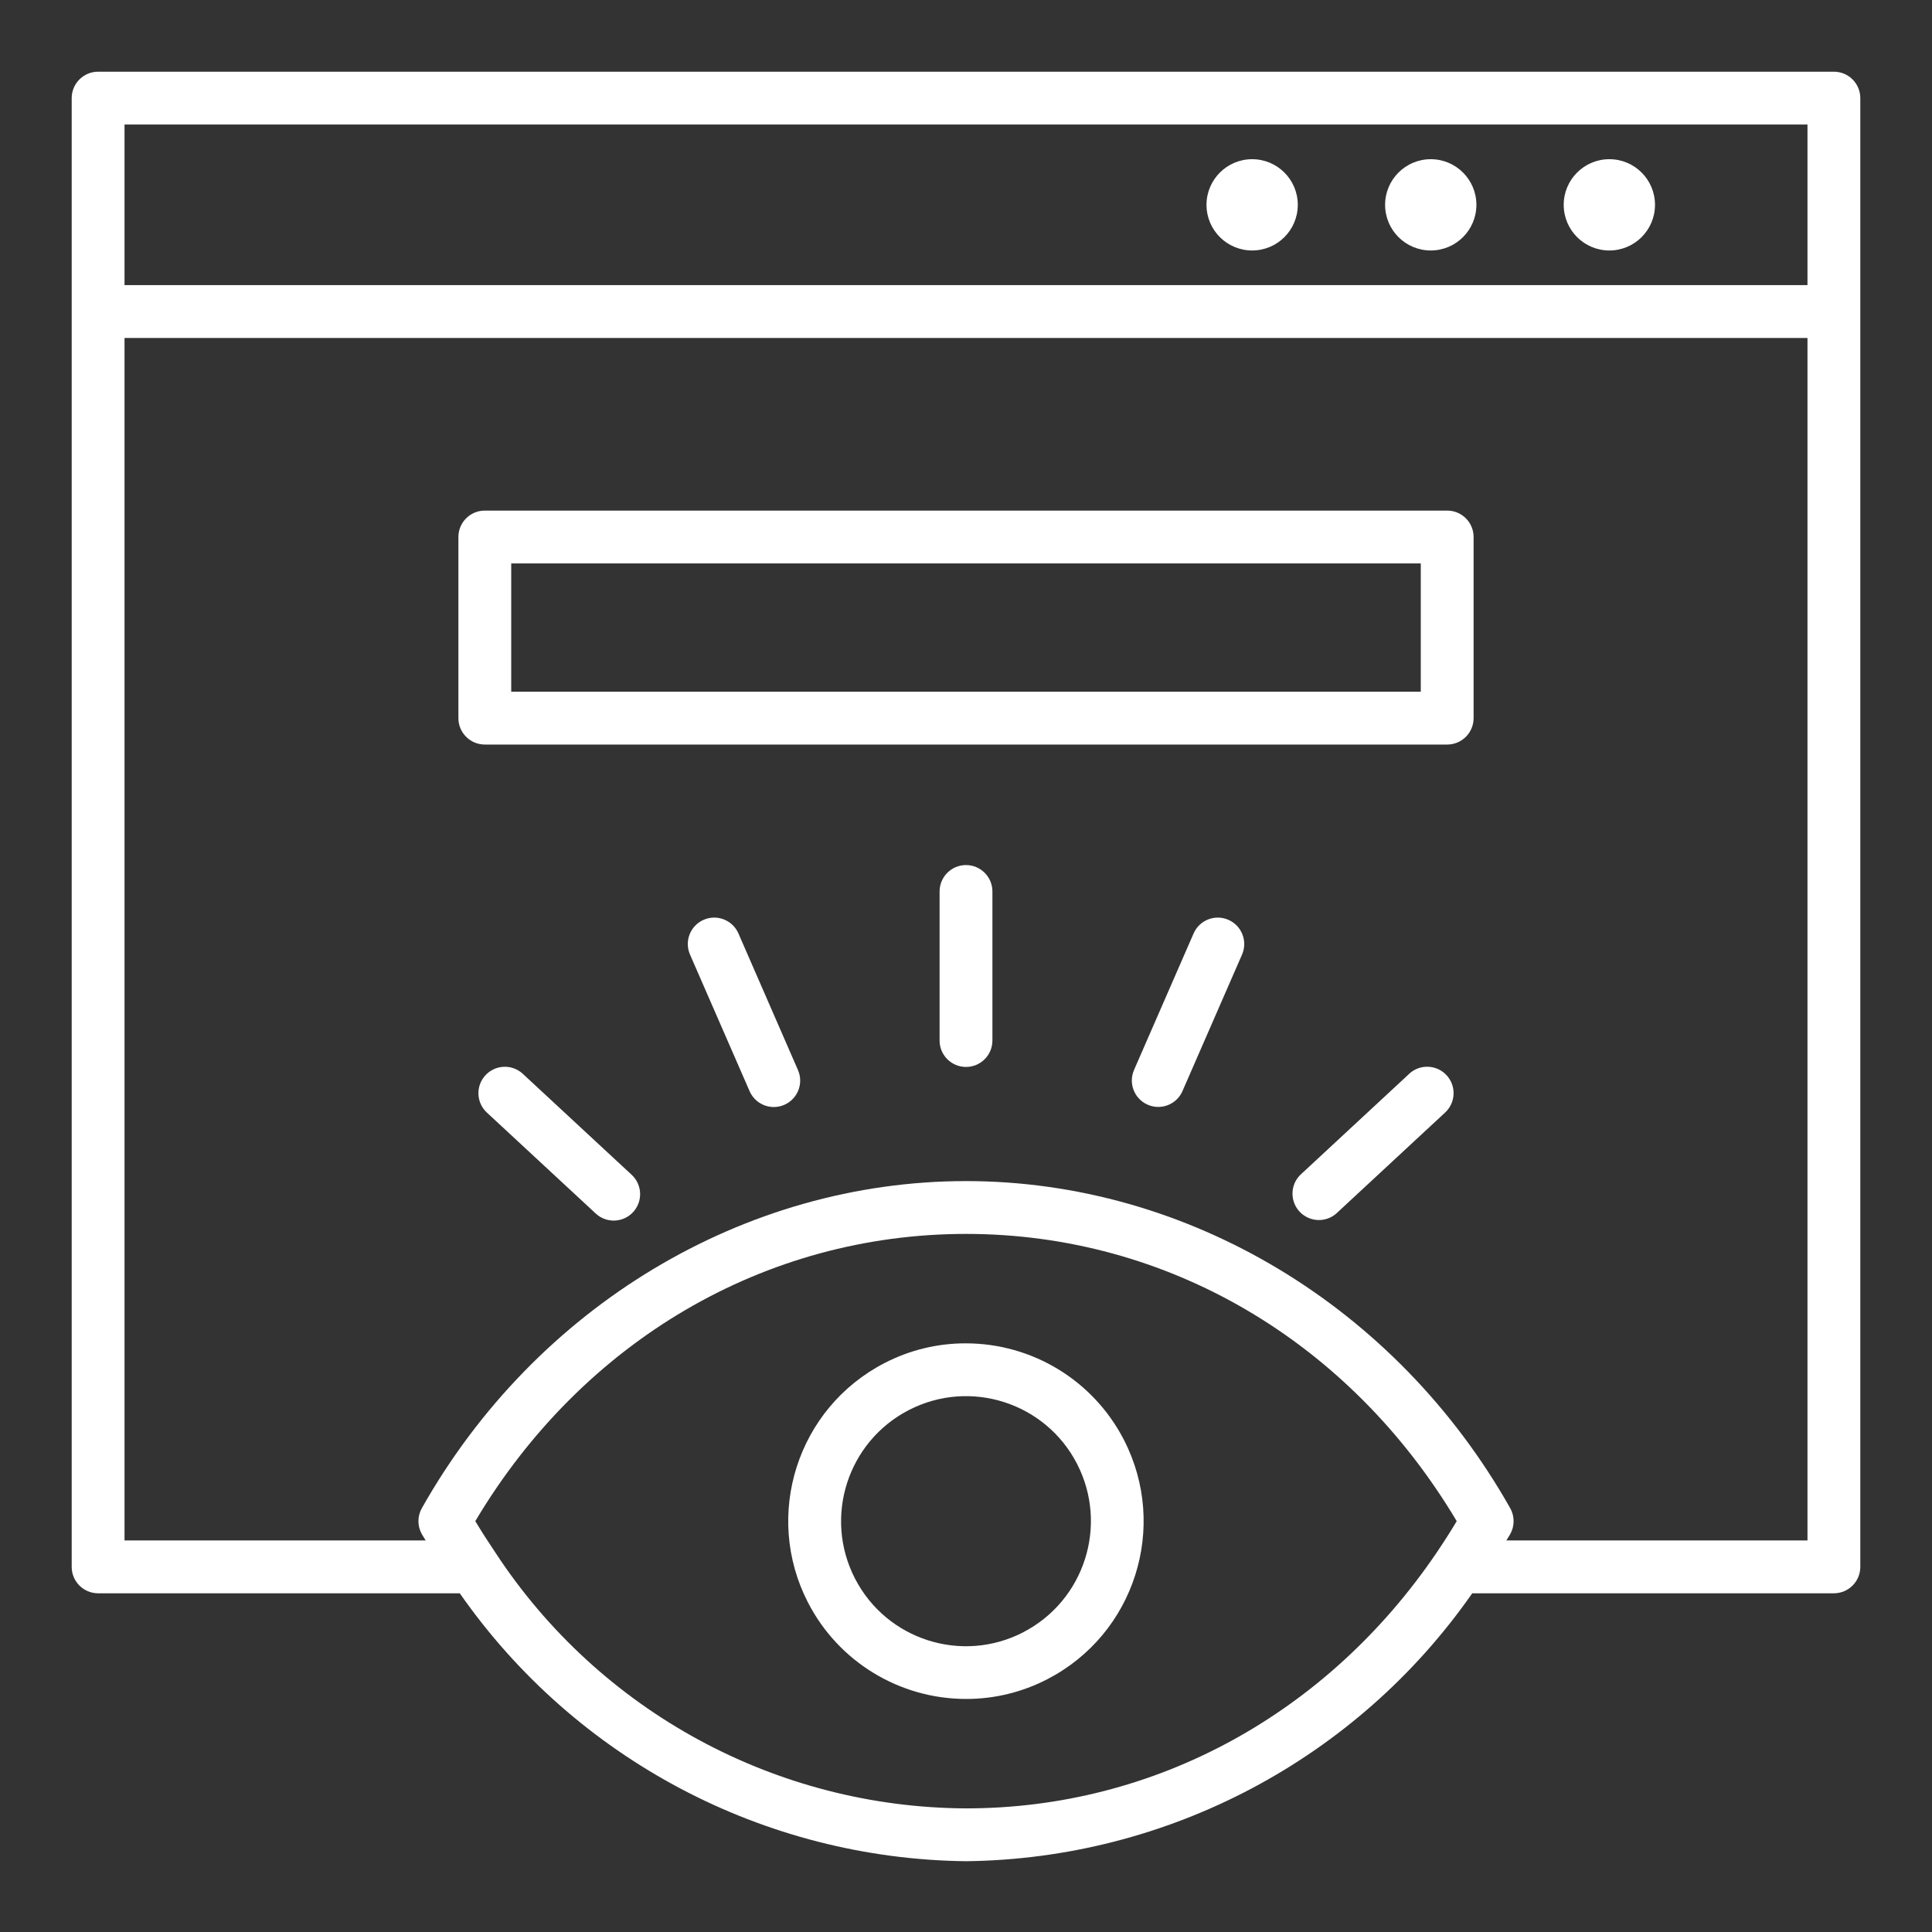
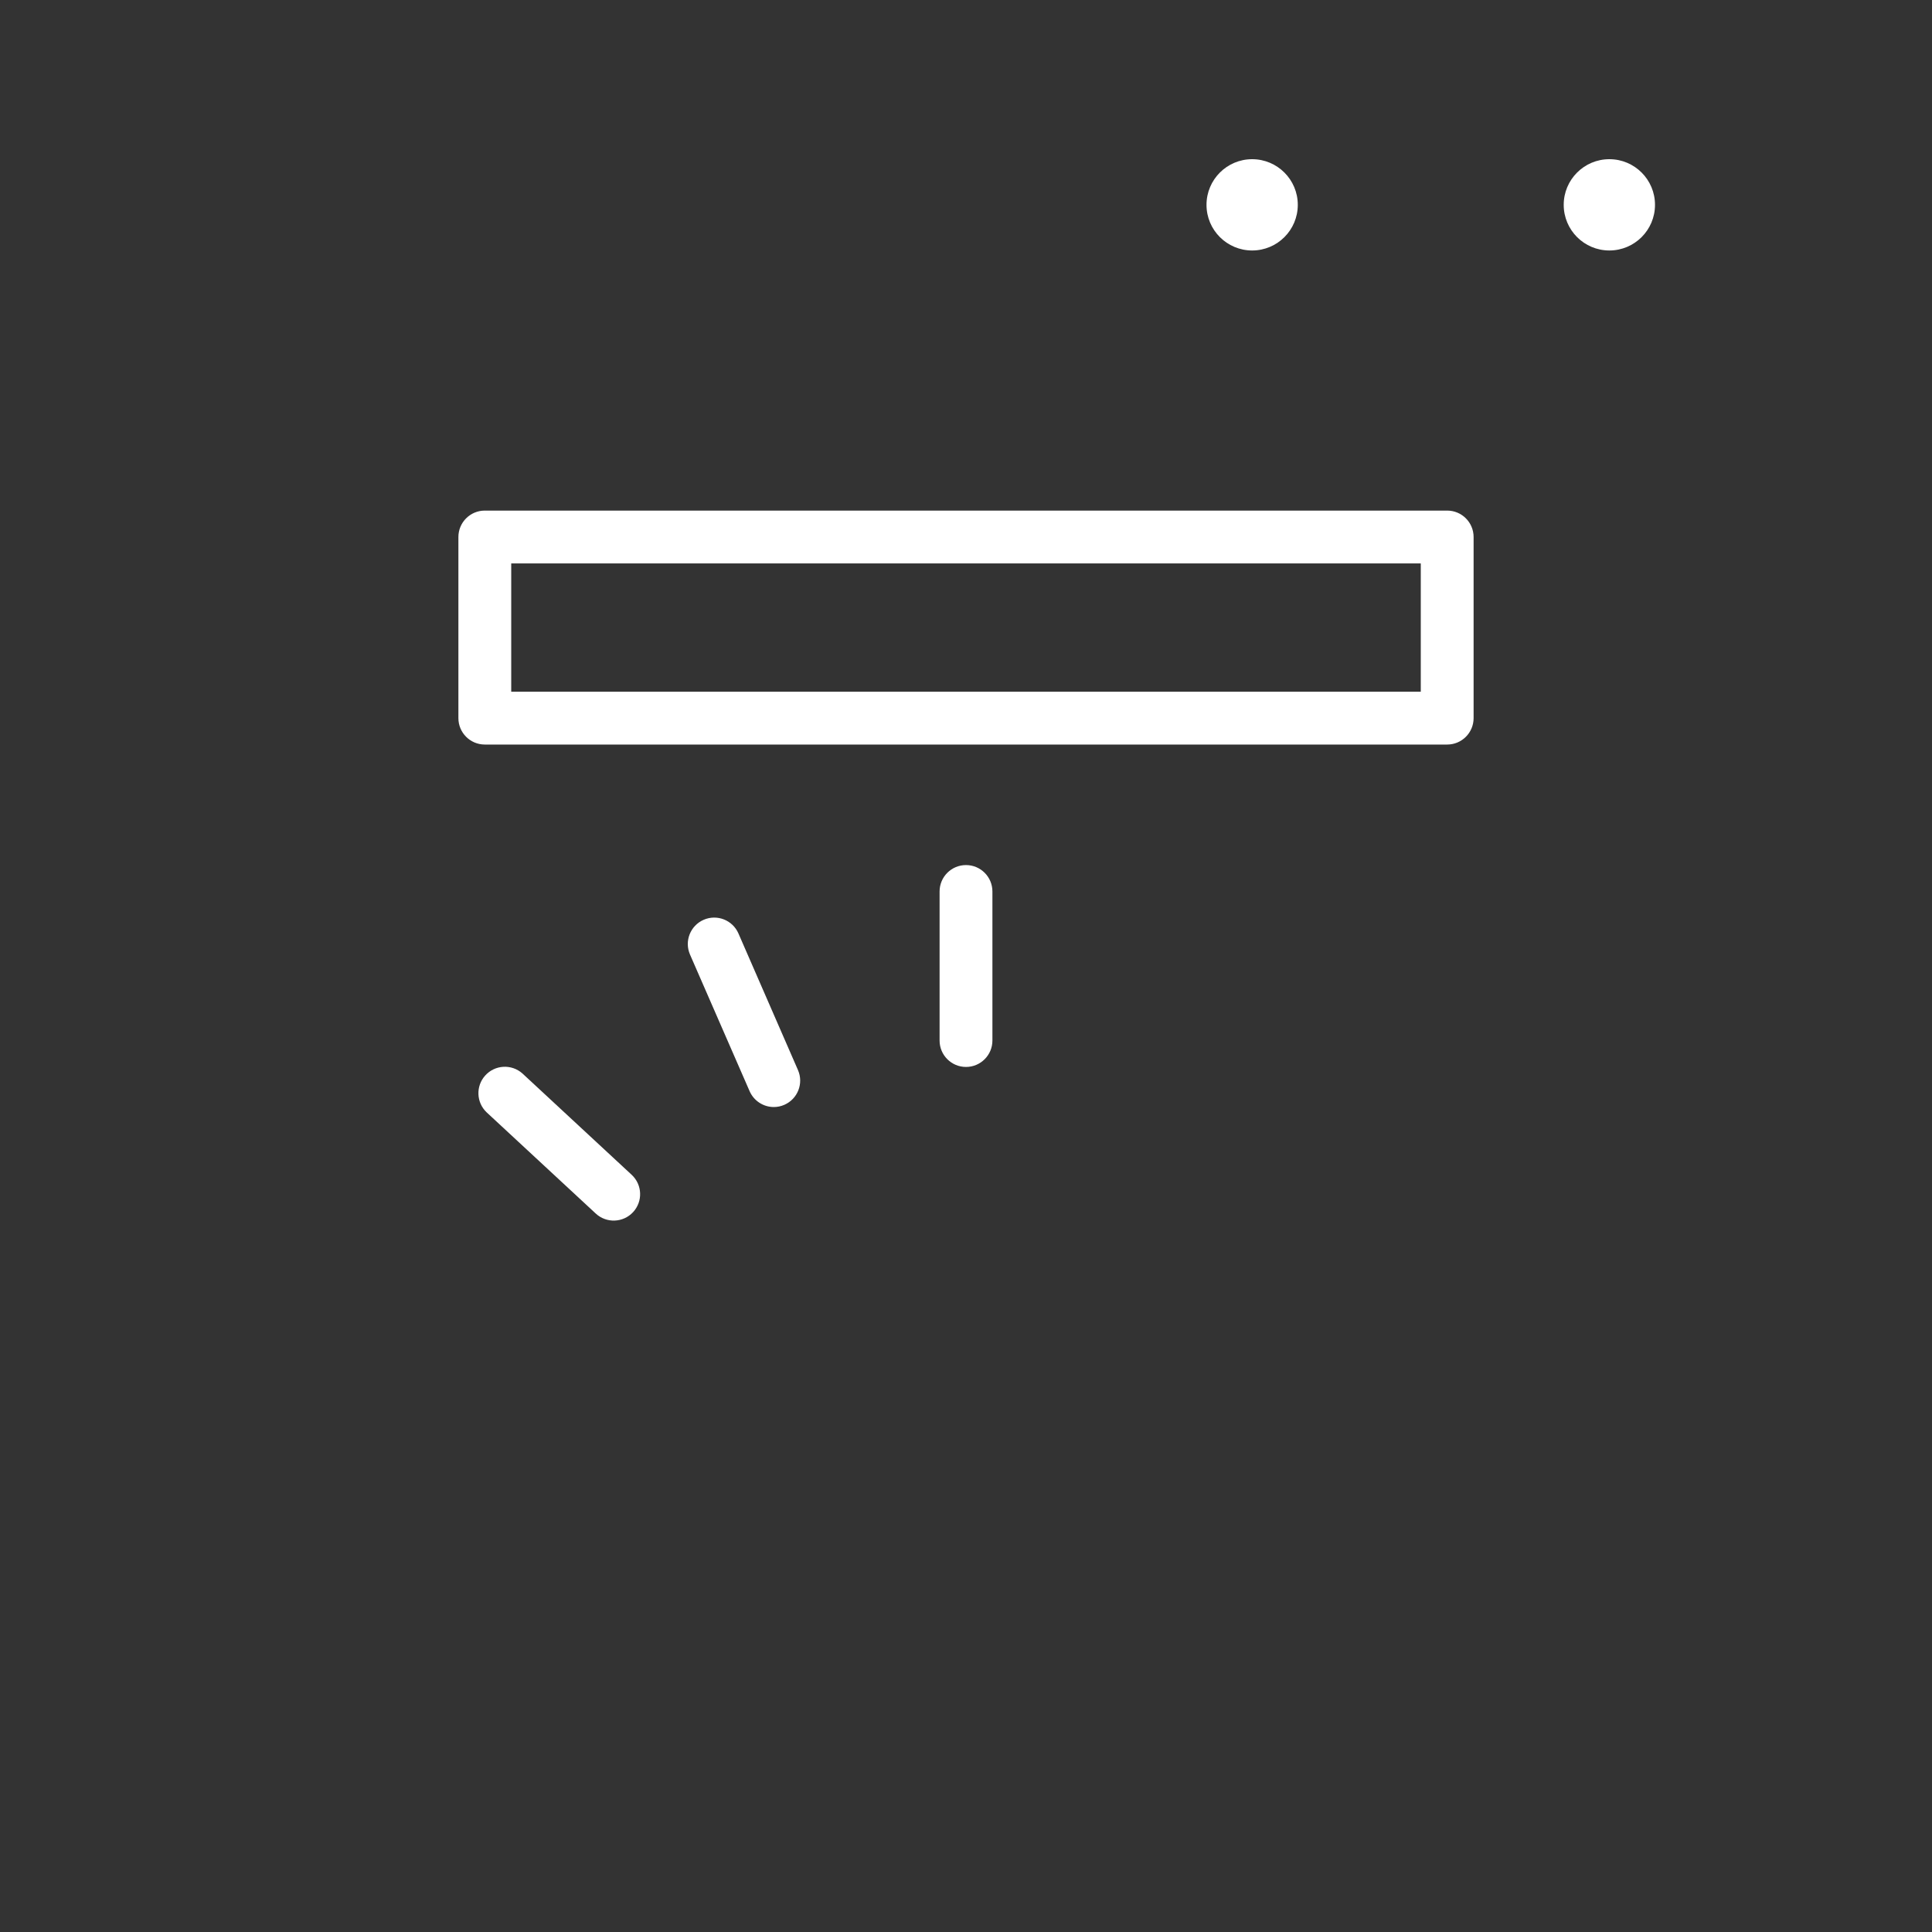
<svg xmlns="http://www.w3.org/2000/svg" version="1.1" id="Layer_1" x="0px" y="0px" width="512px" height="512px" viewBox="0 0 512 512" enable-background="new 0 0 512 512" xml:space="preserve">
  <rect x="0" y="0" width="512" height="512" fill="#333333" stroke="none" />
-   <path fill="#FFFFFF" d="M486,19H26c-3.866,0-7,3.134-7,7v389.24c0.002,3.865,3.135,6.998,7,7h95.848  c30.632,43.938,80.594,70.38,134.152,71c53.556-0.633,103.514-27.072,134.156-71H486c3.865-0.002,6.998-3.135,7-7V26  C493,22.134,489.866,19,486,19z M33,33h446v42.564H33V33z M256,479.24c-50.305-0.238-97.138-25.688-124.704-67.769l-0.14-0.22  c-1.788-2.648-3.524-5.348-5.2-8.132C154.376,355.38,202.7,327,256,327s101.6,28.376,130.044,76.12  c-1.664,2.8-3.407,5.508-5.2,8.164l-0.076,0.116C351.832,454.12,306.1,479.24,256,479.24z M399.2,408.24  c0.332-0.568,0.696-1.104,1.02-1.676c1.204-2.137,1.204-4.748,0-6.885C370.023,346.216,314.756,313,256,313  s-114.044,33.2-144.208,86.68c-1.204,2.137-1.204,4.748,0,6.885c0.324,0.571,0.688,1.107,1.016,1.676H33V89.564h446V408.24H399.2z" />
  <path fill="#FFFFFF" d="M331.832,42.188c-6.681,0-12.096,5.416-12.096,12.096c0,6.68,5.415,12.096,12.096,12.096  s12.096-5.416,12.096-12.096C343.928,47.604,338.513,42.188,331.832,42.188L331.832,42.188z" />
-   <path fill="#FFFFFF" d="M379.168,42.188c-6.681-0.002-12.098,5.412-12.1,12.092c-0.002,6.681,5.411,12.098,12.092,12.1  c6.68,0.002,12.098-5.412,12.1-12.092c0-0.001,0-0.003,0-0.004C391.26,47.605,385.847,42.19,379.168,42.188z" />
  <path fill="#FFFFFF" d="M426.5,42.188c-6.681-0.002-12.098,5.412-12.1,12.092c-0.003,6.681,5.411,12.098,12.092,12.1  c6.681,0.002,12.098-5.412,12.1-12.092c0-0.001,0-0.003,0-0.004c0.002-6.678-5.409-12.094-12.088-12.096  C426.503,42.188,426.501,42.188,426.5,42.188z" />
  <path fill="#FFFFFF" d="M383.52,135.312H128.48c-3.866,0-7,3.134-7,7v48c0,3.866,3.134,7,7,7h255.04c3.866,0,7-3.134,7-7v-48  C390.52,138.446,387.386,135.312,383.52,135.312z M376.52,183.312H135.48v-34h241.04V183.312z" />
-   <path fill="#FFFFFF" d="M255.944,356c-7.475-0.015-14.843,1.769-21.484,5.2c-23.145,11.911-32.252,40.33-20.341,63.475  c8.084,15.709,24.274,25.577,41.941,25.565c7.477,0.005,14.846-1.788,21.484-5.229c23.132-11.932,32.211-40.356,20.278-63.488  C289.738,365.85,273.58,356.002,255.944,356L255.944,356z M271.145,432.584c-16.233,8.373-36.181,2.001-44.553-14.232  c-0.015-0.027-0.029-0.056-0.043-0.084c-8.337-16.268-1.936-36.215,14.312-44.592c16.24-8.37,36.189-1.99,44.56,14.249  c0.01,0.021,0.021,0.042,0.032,0.063c8.33,16.265,1.931,36.204-14.308,44.584V432.584z" />
  <path fill="#FFFFFF" d="M256,229.252c-3.866,0-7,3.134-7,7v39.5c0,3.866,3.134,7,7,7s7-3.134,7-7v-39.5  C263,232.386,259.866,229.252,256,229.252L256,229.252z" />
-   <path fill="#FFFFFF" d="M325.523,243.756c-3.534-1.538-7.646,0.072-9.199,3.6l-15.797,36.205c-1.537,3.539,0.082,7.656,3.621,9.199  c0.882,0.389,1.836,0.59,2.799,0.588c2.785,0.001,5.306-1.648,6.421-4.199l15.796-36.205  C330.691,249.401,329.063,245.292,325.523,243.756L325.523,243.756z" />
-   <path fill="#FFFFFF" d="M373.557,284.477L344.6,311.348c-2.748,2.719-2.773,7.15-0.056,9.899c2.599,2.629,6.794,2.783,9.58,0.353  l28.956-26.867c2.78-2.689,2.854-7.123,0.165-9.904c-2.61-2.698-6.884-2.859-9.688-0.364V284.477z" />
  <path fill="#FFFFFF" d="M195.692,247.372c-1.546-3.543-5.672-5.163-9.216-3.616s-5.163,5.673-3.616,9.216l15.796,36.204  c1.112,2.545,3.623,4.193,6.4,4.2c0.964,0.001,1.917-0.199,2.8-0.588c3.538-1.543,5.158-5.66,3.62-9.2L195.692,247.372z" />
  <path fill="#FFFFFF" d="M138.444,284.477c-2.89-2.571-7.317-2.313-9.888,0.578c-2.495,2.805-2.334,7.079,0.364,9.689l28.956,26.855  c2.834,2.631,7.264,2.465,9.894-0.369c2.63-2.835,2.464-7.265-0.37-9.895l0,0L138.444,284.477z" />
</svg>